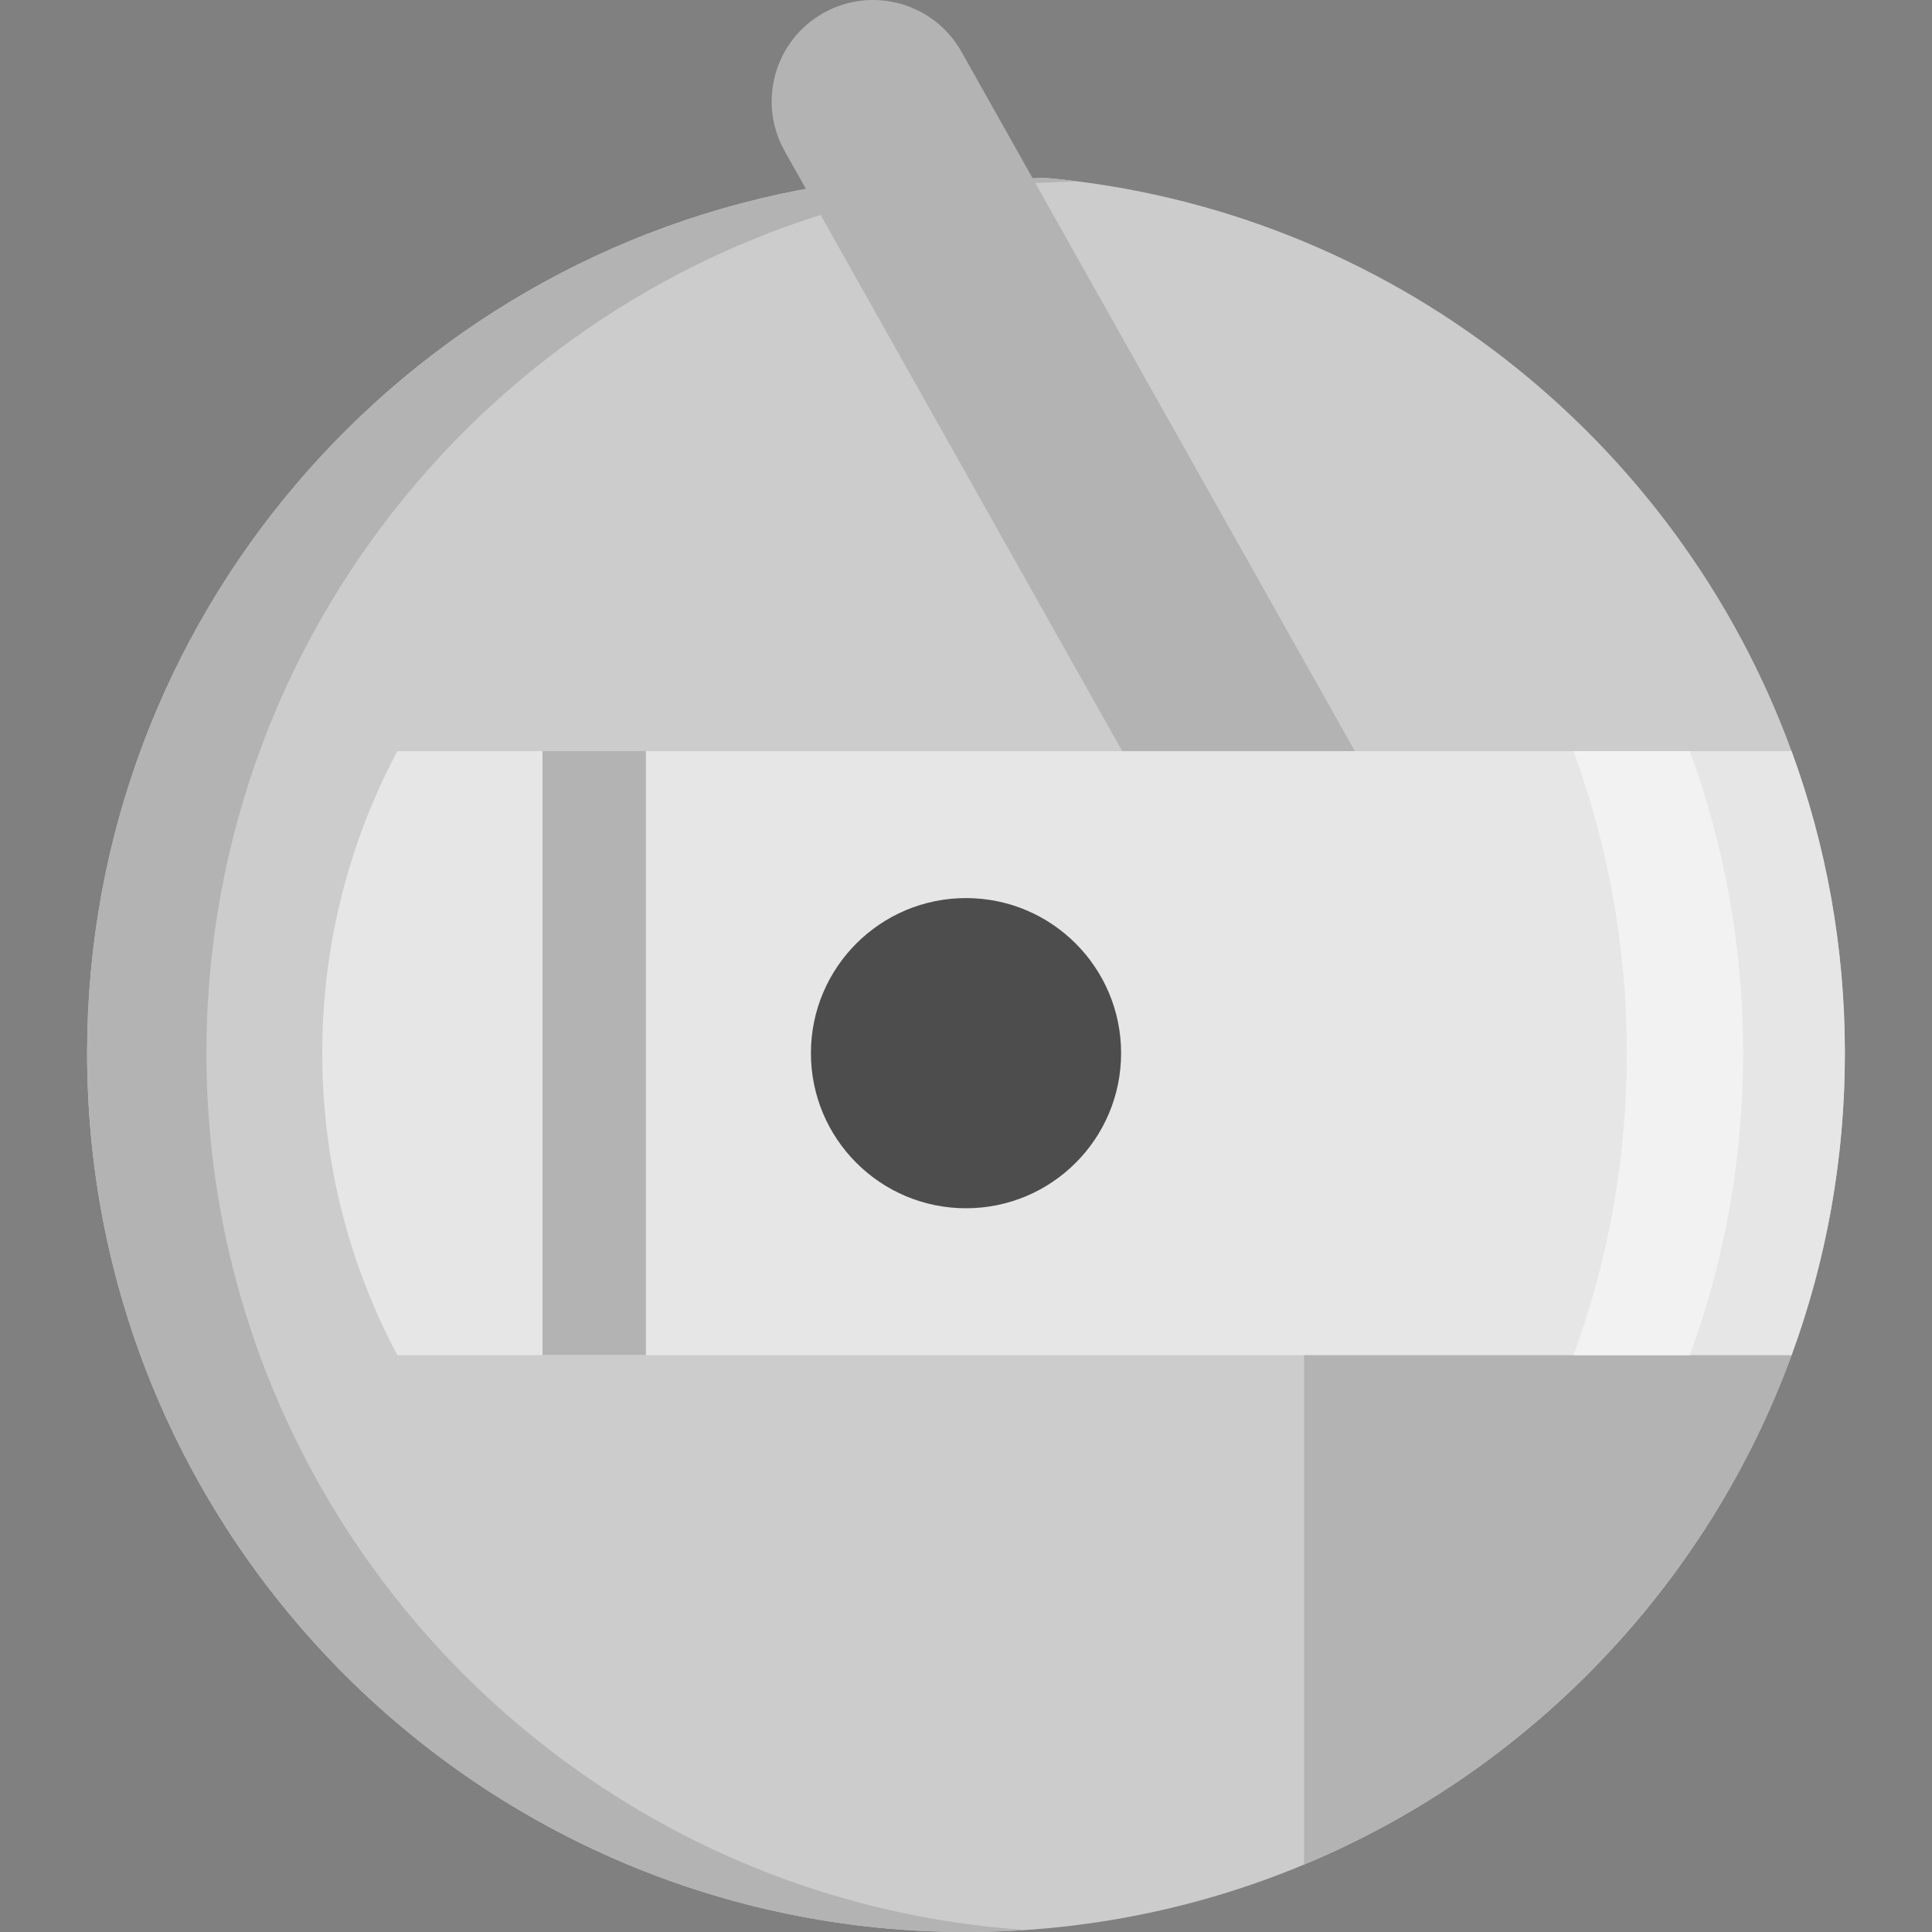
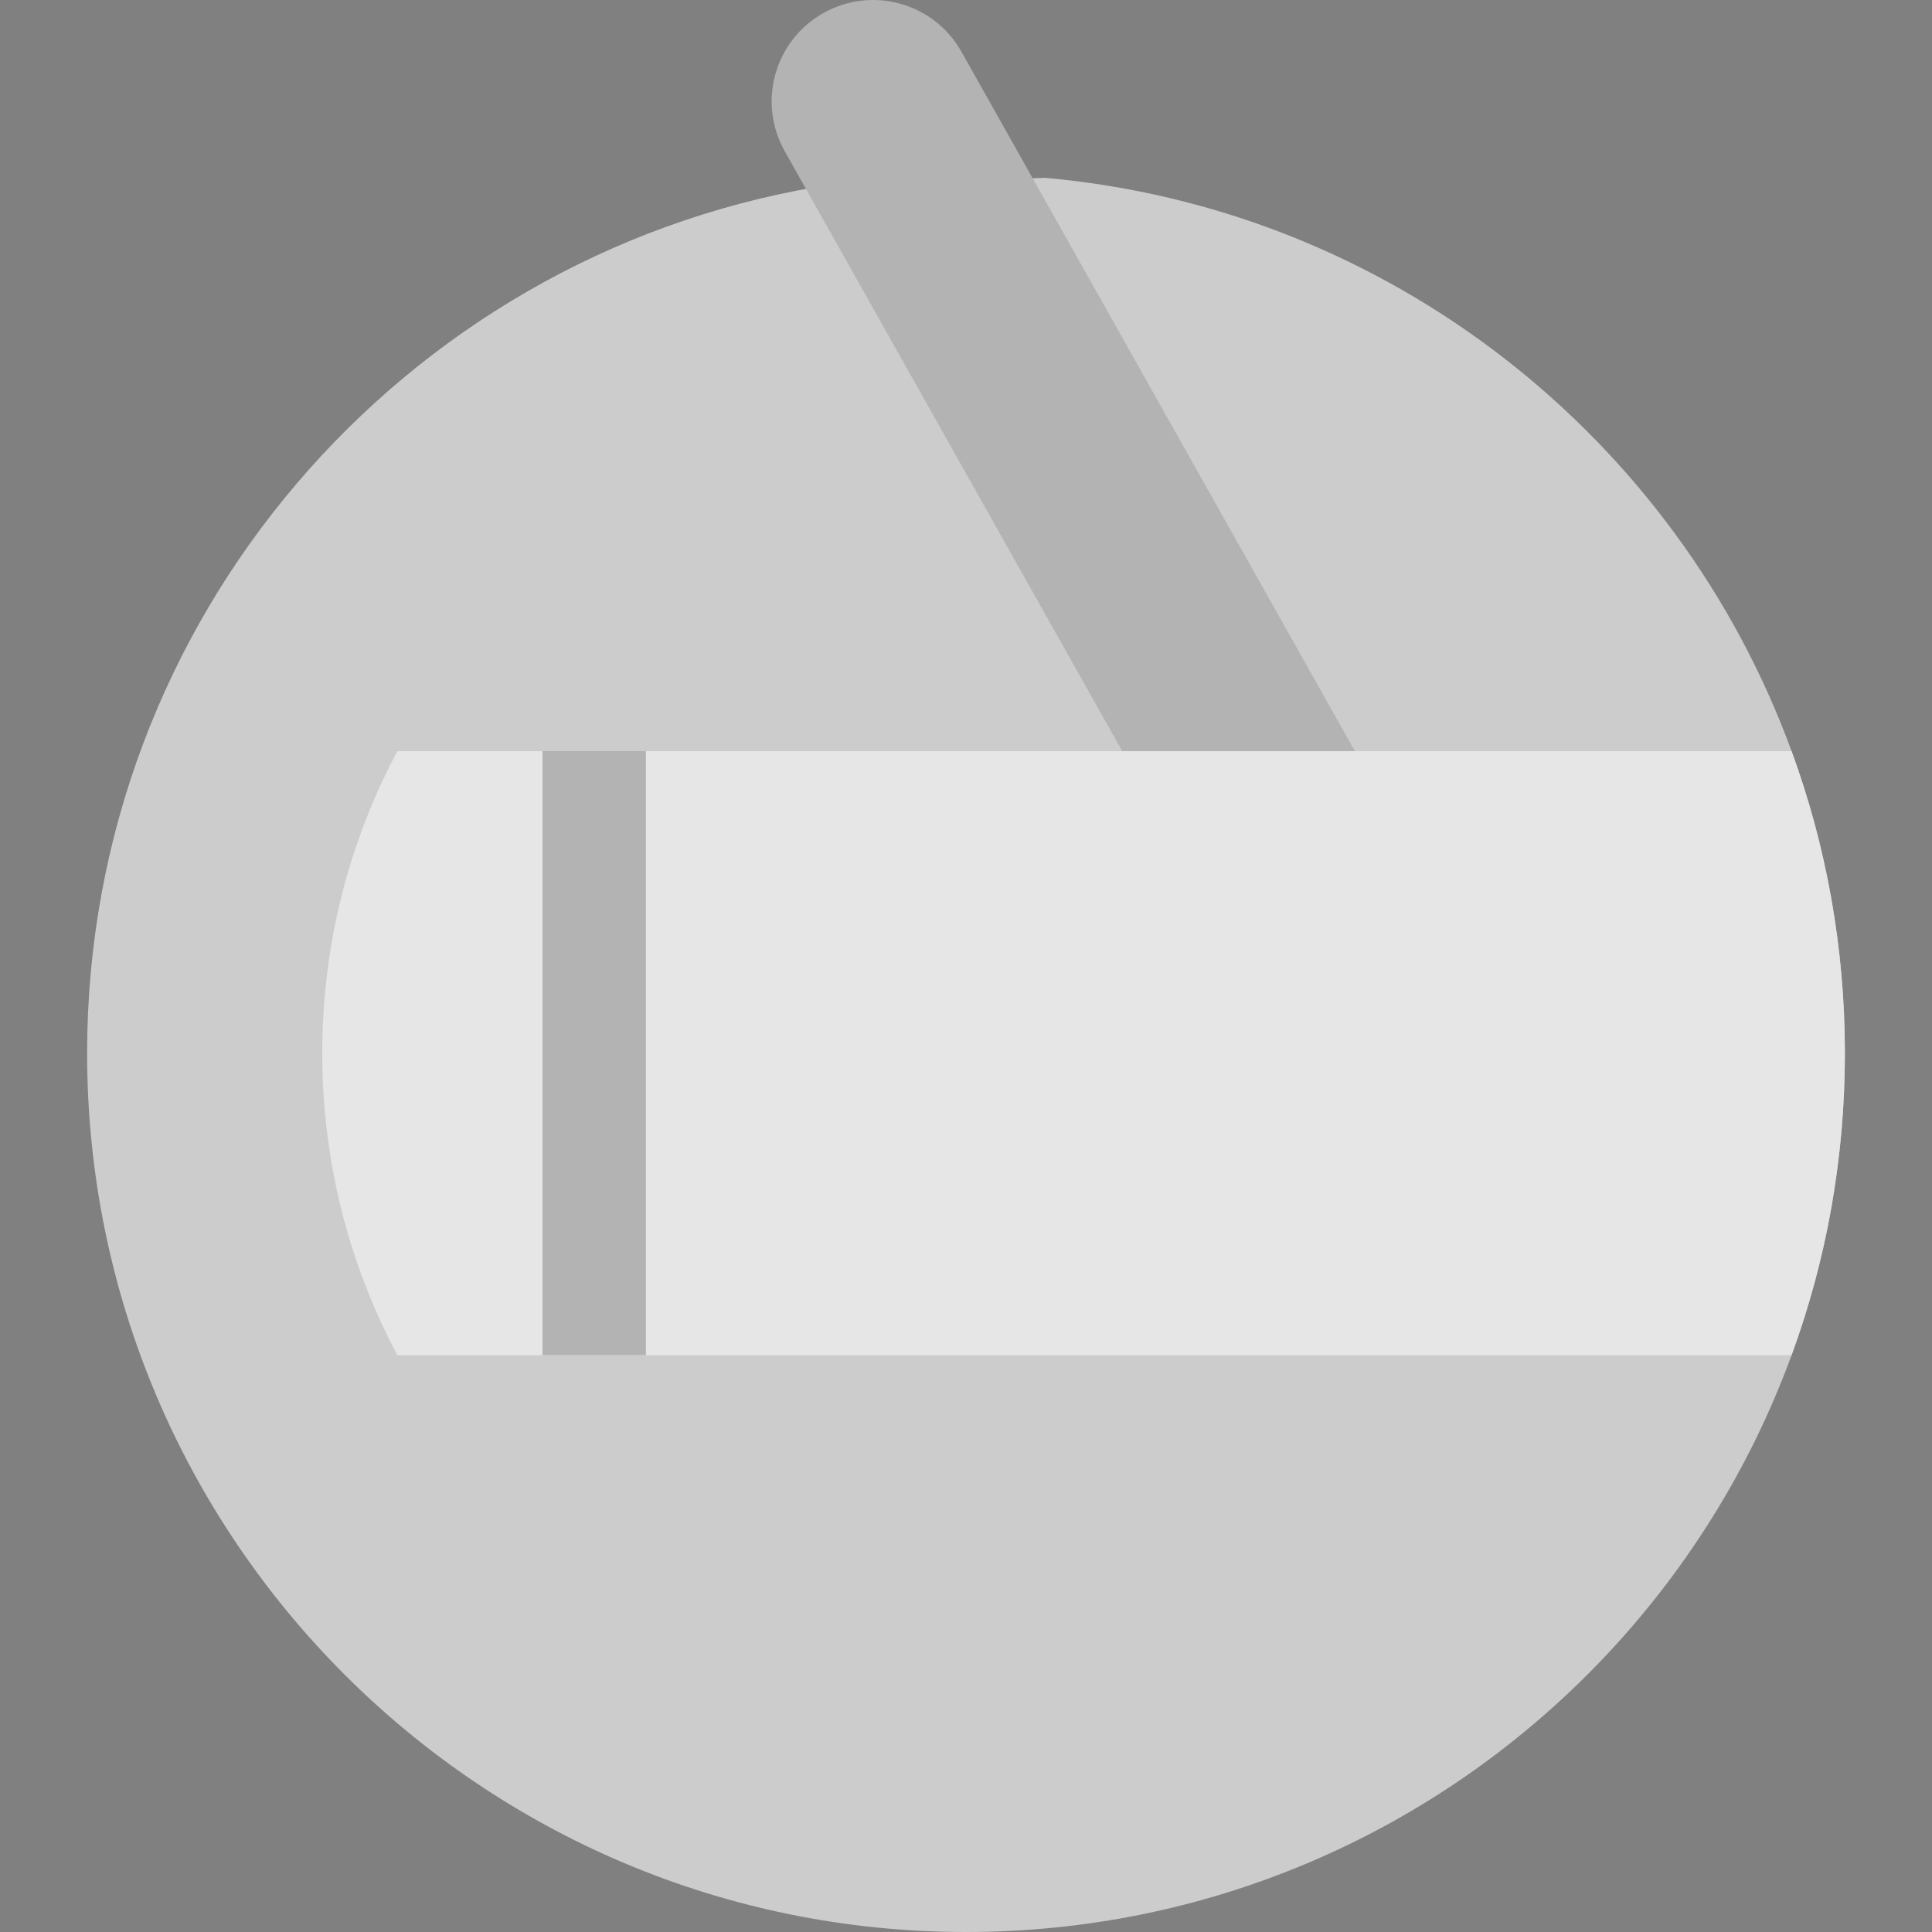
<svg xmlns="http://www.w3.org/2000/svg" version="1.1" id="Layer_1" x="0px" y="0px" viewBox="0 0 511.999 511.999" style="enable-background:new 0 0 511.999 511.999;" xml:space="preserve">
  <rect x="0" y="0" width="511.999" height="511.999" fill="#808080" stroke="none" />
  <path style="fill:#CCCCCC;" d="M488.911,279.095c0,13.152-1.082,26.03-3.178,38.58c-2.384,14.303-6.083,28.154-10.947,41.457  c-22.331,61.021-69.46,110.095-129.193,135.002c-27.579,11.508-57.842,17.865-89.586,17.865  c-128.632,0-232.918-104.273-232.918-232.904c0-115.178,83.626-210.833,193.461-229.561l60.308-2.411  c91.381,8.083,167.581,68.967,197.927,151.936C483.924,224.02,488.911,250.968,488.911,279.095z" />
  <g>
-     <path style="fill:#B3B3B3;" d="M54.705,279.095c0-115.178,83.626-210.833,193.461-229.561l37.278-1.491   c-2.847-0.358-5.709-0.666-8.586-0.921l-60.308,2.411C106.715,68.262,23.089,163.917,23.089,279.095   c0,128.632,104.286,232.904,232.918,232.904c5.316,0,10.586-0.195,15.813-0.545C150.558,503.328,54.705,402.415,54.705,279.095z" />
    <path style="fill:#B3B3B3;" d="M367.788,214.568l-85.473-151.94l-27.524-48.928c-7.276-12.934-23.66-17.521-36.595-10.244l0,0   c-12.932,7.276-17.518,23.658-10.244,36.591l14.062,25l84.114,149.522" />
-     <path style="fill:#B3B3B3;" d="M485.732,317.675c-2.384,14.303-6.083,28.154-10.947,41.457   c-22.331,61.021-69.46,110.095-129.193,135.002V359.132l38.635-42.457L485.732,317.675z" />
  </g>
  <path style="fill:#E6E6E6;" d="M488.911,279.095c0,28.127-4.987,55.075-14.125,80.037H105.304  c-12.714-23.866-19.906-51.116-19.906-80.037c0-28.921,7.193-56.171,19.906-80.037h369.482  C483.924,224.02,488.911,250.968,488.911,279.095z" />
-   <circle style="fill:#4D4D4D;" cx="256.002" cy="279.101" r="41.101" />
  <rect x="143.77" y="199.05" style="fill:#B3B3B3;" width="27.4" height="160.074" />
-   <path style="fill:#F2F2F2;" d="M447.824,359.132c4.864-13.303,8.563-27.154,10.946-41.457c2.096-12.549,3.178-25.428,3.178-38.58  c0-28.127-4.987-55.075-14.125-80.037h-30.826c9.138,24.962,14.125,51.91,14.125,80.037c0,13.152-1.082,26.03-3.178,38.58  c-2.384,14.303-6.083,28.154-10.947,41.457H447.824z" />
  <g>
</g>
  <g>
</g>
  <g>
</g>
  <g>
</g>
  <g>
</g>
  <g>
</g>
  <g>
</g>
  <g>
</g>
  <g>
</g>
  <g>
</g>
  <g>
</g>
  <g>
</g>
  <g>
</g>
  <g>
</g>
  <g>
</g>
</svg>